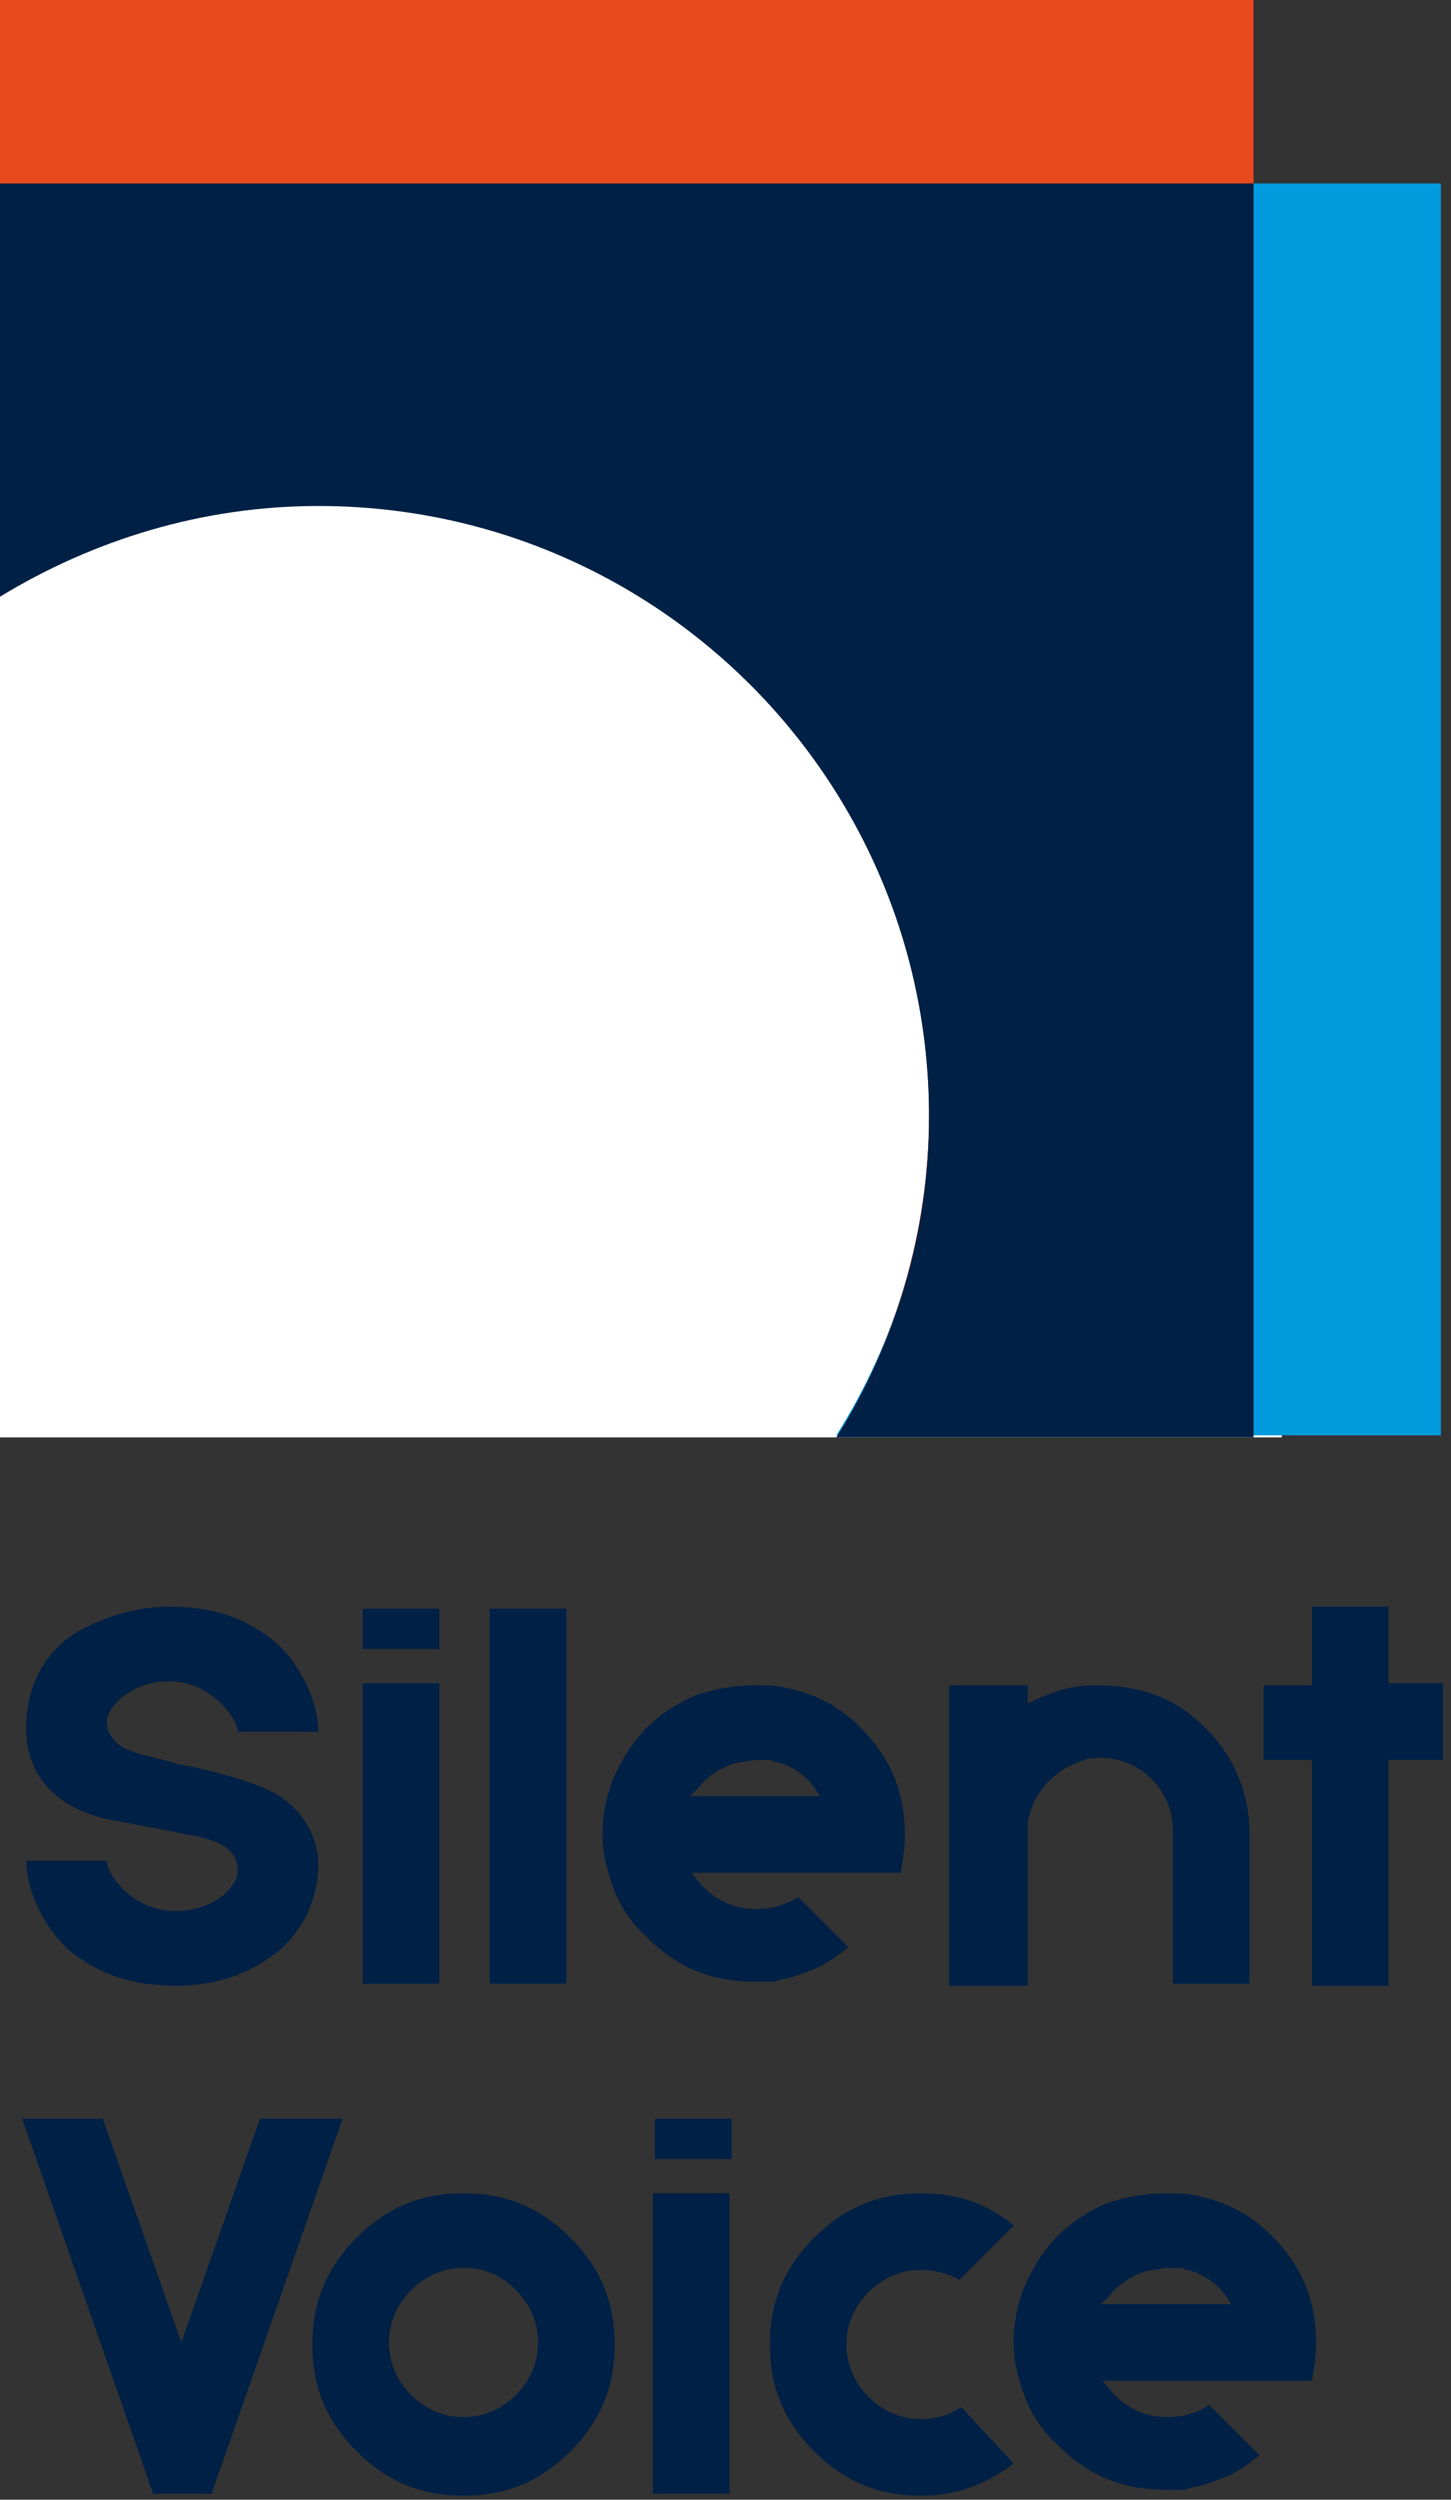
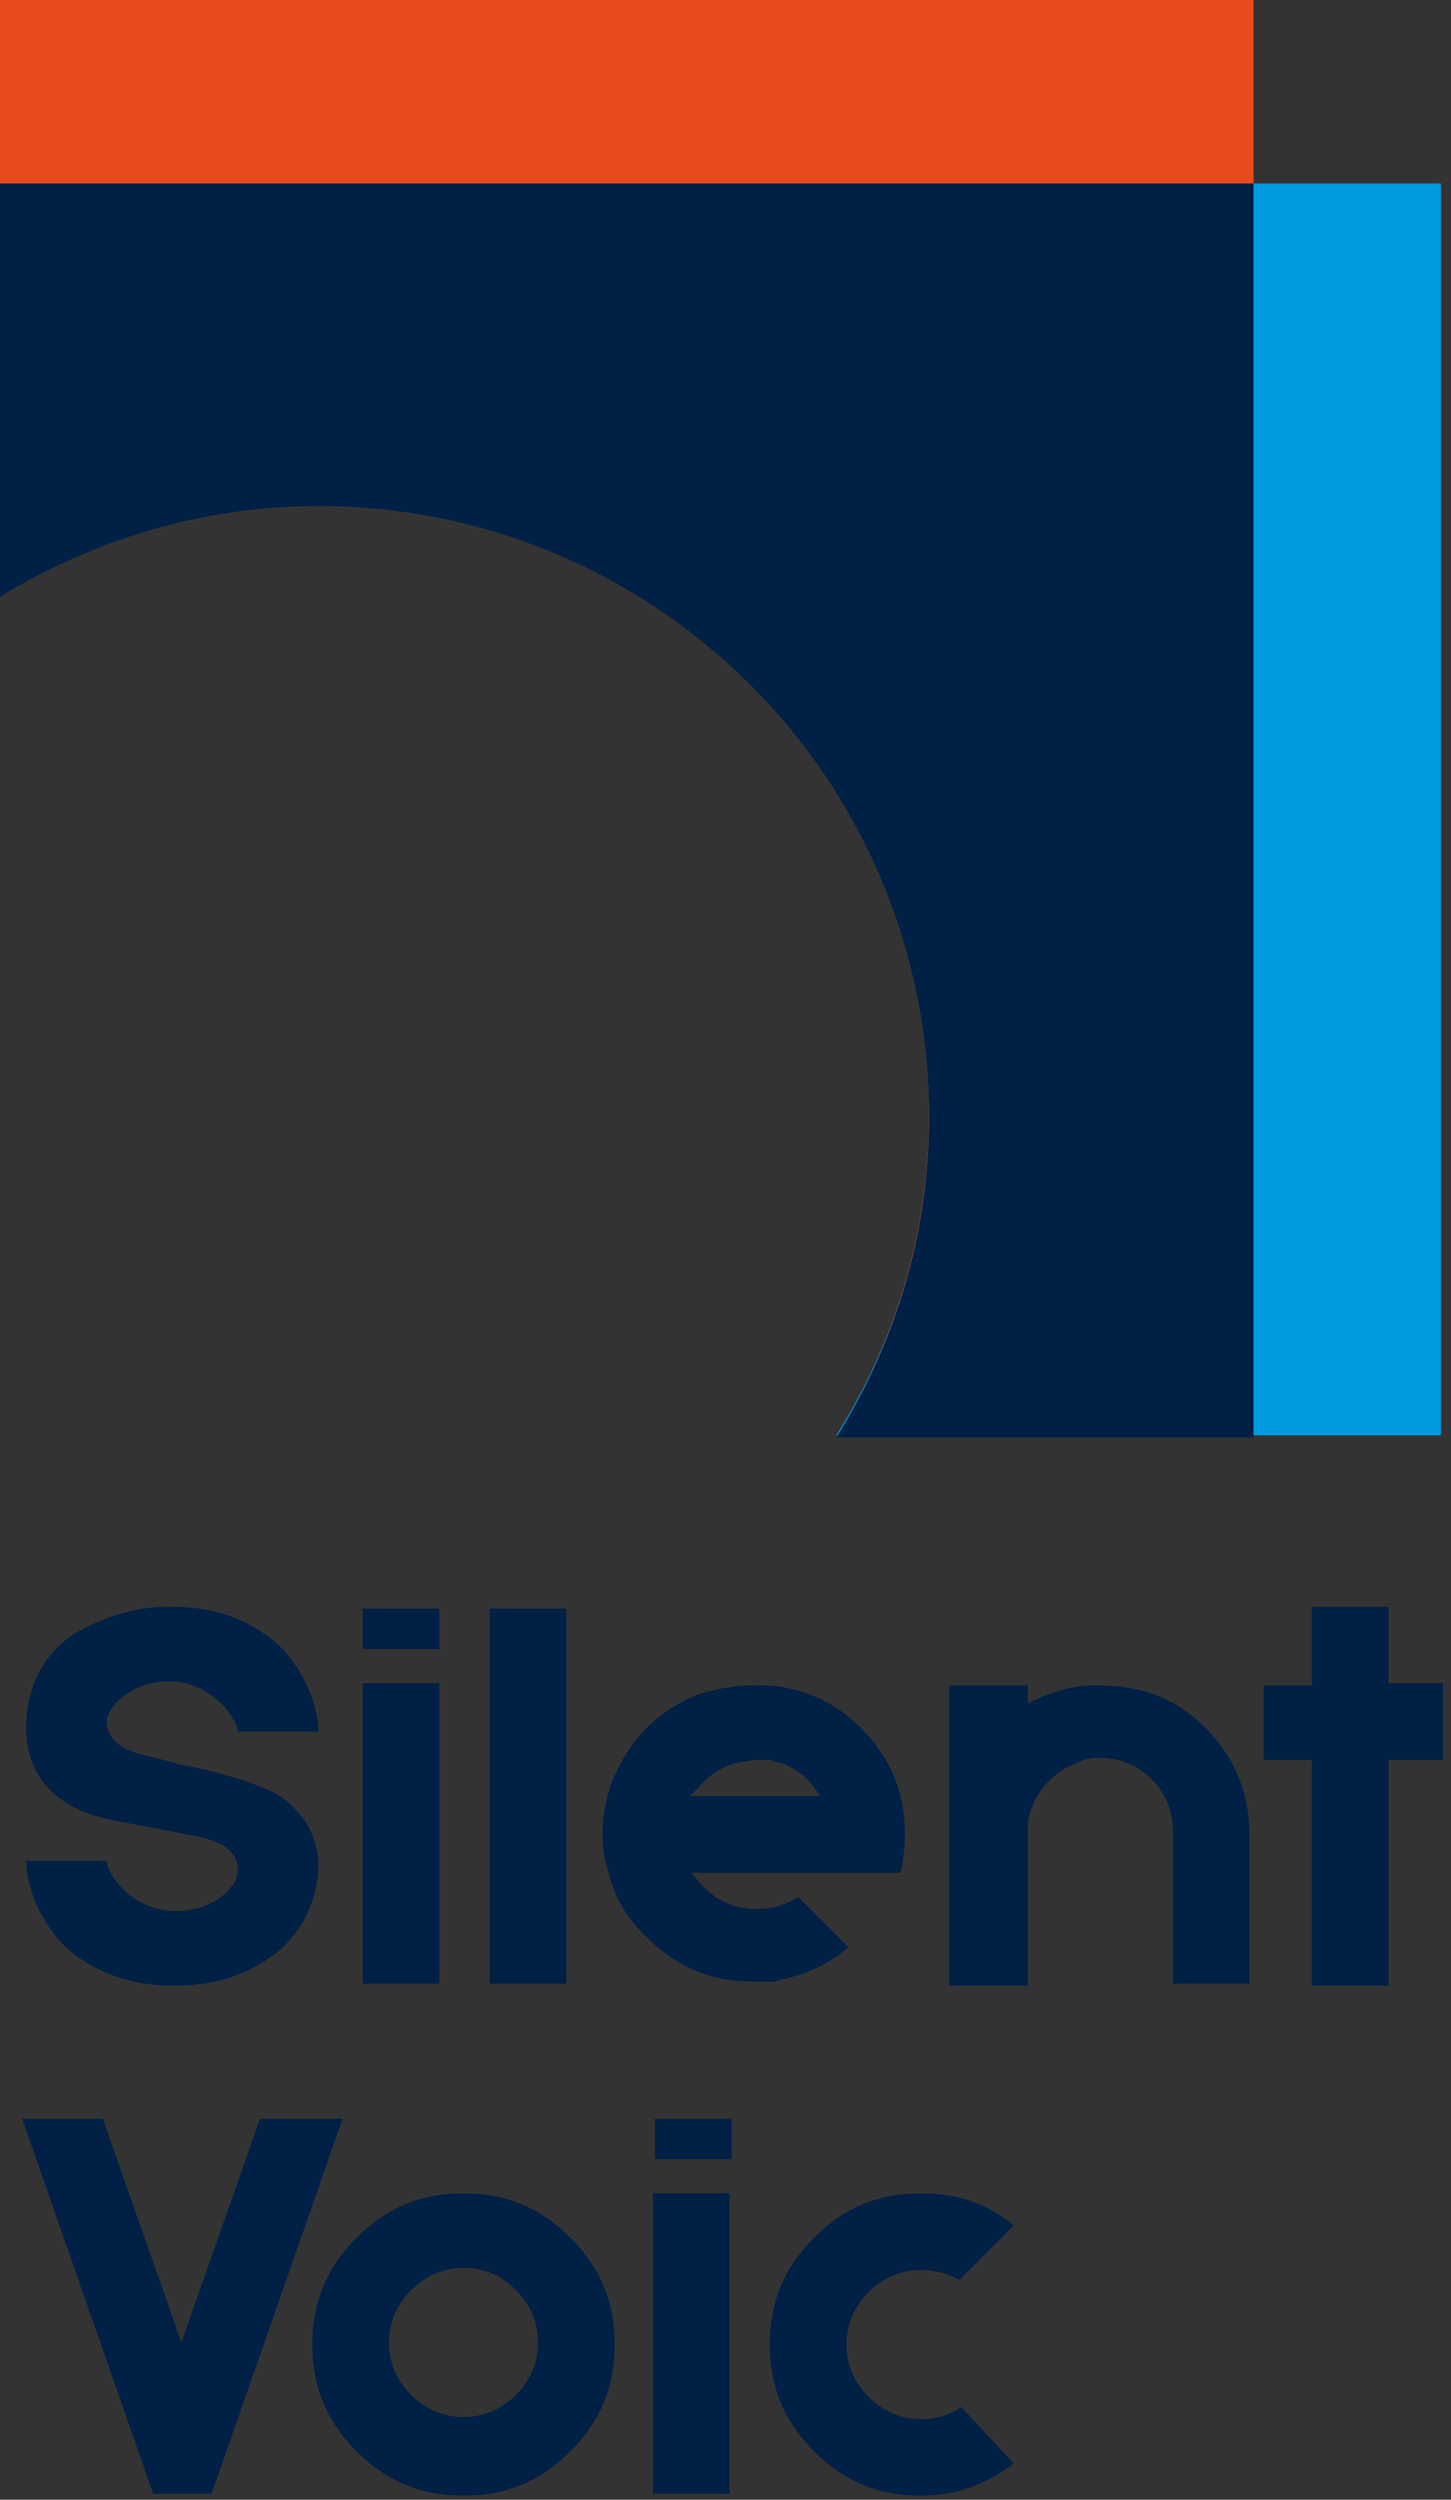
<svg xmlns="http://www.w3.org/2000/svg" width="100%" height="100%" viewBox="0 0 72 124" version="1.1" xml:space="preserve" style="fill-rule:evenodd;clip-rule:evenodd;stroke-linejoin:round;stroke-miterlimit:2;">
  <rect x="0" y="0" width="72" height="124" fill="#333333" stroke="none" />
  <g>
    <g transform="matrix(1,0,0,1,0,1.272)">
-       <rect x="-0.244" y="12.085" width="63.85" height="57.944" style="fill:white;" />
-     </g>
+       </g>
    <g>
      <path d="M0,9.1L0,29.5C4.6,26.6 10,25 15.8,25C32.6,25 46.1,38.6 46.1,55.3C46.1,61.2 44.4,66.6 41.5,71.2L71.5,71.2L71.5,9.1L0,9.1Z" style="fill:rgb(0,155,221);fill-rule:nonzero;" />
      <path d="M0,0L0,29.5C4.6,26.6 10,25 15.8,25C32.6,25 46.1,38.6 46.1,55.3C46.1,61.1 44.4,66.6 41.6,71.2L62.2,71.2L62.2,0L0,0Z" style="fill:rgb(232,74,30);fill-rule:nonzero;" />
      <path d="M0,9.1L0,29.6C4.6,26.8 10,25.1 15.8,25.1C32.5,25.1 46.1,38.6 46.1,55.4C46.1,61.2 44.4,66.7 41.5,71.3L62.2,71.3L62.2,9.1L0,9.1Z" style="fill:rgb(0,32,69);fill-rule:nonzero;" />
    </g>
    <rect x="18" y="83.5" width="3.8" height="14.9" style="fill:rgb(0,32,69);" />
    <rect x="24.3" y="79.8" width="3.8" height="18.6" style="fill:rgb(0,32,69);fill-rule:nonzero;" />
    <path d="M17,105.1L10.5,123.7L7.6,123.7L1.1,105.1L5.1,105.1L9,116.2L12.9,105.1L17,105.1Z" style="fill:rgb(0,32,69);fill-rule:nonzero;" />
    <path d="M28.3,111C29.8,112.5 30.5,114.2 30.5,116.3C30.5,118.4 29.8,120.1 28.3,121.6C26.8,123.1 25.1,123.8 23,123.8C20.9,123.8 19.2,123.1 17.7,121.6C16.2,120.1 15.5,118.4 15.5,116.3C15.5,114.2 16.2,112.5 17.7,111C19.2,109.5 20.9,108.8 23,108.8C25.1,108.8 26.8,109.5 28.3,111ZM23,112.5C22,112.5 21.1,112.9 20.4,113.6C19.7,114.3 19.3,115.2 19.3,116.2C19.3,117.2 19.7,118.1 20.4,118.8C21.1,119.5 22,119.9 23,119.9C24,119.9 24.9,119.5 25.6,118.8C26.3,118.1 26.7,117.2 26.7,116.2C26.7,115.2 26.3,114.3 25.6,113.6C24.9,112.9 24.1,112.5 23,112.5Z" style="fill:rgb(0,32,69);fill-rule:nonzero;" />
    <rect x="32.4" y="108.8" width="3.8" height="14.9" style="fill:rgb(0,32,69);fill-rule:nonzero;" />
-     <path d="M60,119.3C59.4,119.7 58.7,119.9 57.9,119.9C56.9,119.9 56,119.5 55.3,118.8C55.1,118.6 54.9,118.3 54.7,118.1L65.1,118.1C65.2,117.5 65.3,116.9 65.3,116.2C65.3,114.1 64.6,112.4 63.1,110.9C62,109.8 60.8,109.2 59.3,108.9C58.8,108.8 58.3,108.8 57.8,108.8C56.8,108.8 55.8,109 54.9,109.3C54,109.7 53.2,110.2 52.5,110.9C51.7,111.7 51.2,112.6 50.8,113.5C50.5,114.3 50.3,115.2 50.3,116.1L50.3,116.2C50.3,116.9 50.4,117.5 50.6,118.1C50.9,119.3 51.5,120.4 52.5,121.3C54,122.8 55.7,123.5 57.8,123.5L58.6,123.5C58.8,123.5 58.9,123.5 59.1,123.4C59.8,123.3 60.5,123 61.2,122.7C61.3,122.6 61.5,122.5 61.5,122.5C61.9,122.3 62.2,122 62.5,121.8L60,119.3ZM55.3,113.6C55.8,113.1 56.5,112.7 57.2,112.6C57.4,112.6 57.7,112.5 57.9,112.5L58.6,112.5C58.7,112.5 58.8,112.6 58.9,112.6C59,112.6 59.2,112.7 59.3,112.7C59.4,112.7 59.4,112.8 59.5,112.8C59.9,113 60.2,113.2 60.5,113.5C60.7,113.7 60.9,114 61.1,114.3L54.6,114.3C54.9,114.1 55.1,113.8 55.3,113.6Z" style="fill:rgb(0,32,69);fill-rule:nonzero;" />
    <path d="M39.6,94.1C39,94.5 38.3,94.7 37.5,94.7C36.5,94.7 35.6,94.3 34.9,93.6C34.7,93.4 34.5,93.1 34.3,92.9L44.7,92.9C44.8,92.3 44.9,91.7 44.9,91C44.9,88.9 44.2,87.2 42.7,85.7C41.6,84.6 40.4,84 38.9,83.7C38.4,83.6 37.9,83.6 37.4,83.6C36.4,83.6 35.4,83.8 34.5,84.1C33.6,84.5 32.8,85 32.1,85.7C31.3,86.5 30.8,87.4 30.4,88.3C30.1,89.1 29.9,90 29.9,90.9L29.9,91C29.9,91.7 30,92.3 30.2,92.9C30.5,94.1 31.1,95.2 32.1,96.1C33.6,97.6 35.3,98.3 37.4,98.3L38.2,98.3C38.4,98.3 38.5,98.3 38.7,98.2C39.4,98.1 40.1,97.8 40.8,97.5C40.9,97.4 41.1,97.3 41.1,97.3C41.5,97.1 41.8,96.8 42.1,96.6L39.6,94.1ZM34.9,88.4C35.4,87.9 36.1,87.5 36.8,87.4C37,87.4 37.3,87.3 37.5,87.3L38.2,87.3C38.3,87.3 38.4,87.4 38.5,87.4C38.6,87.4 38.8,87.5 38.9,87.5C39,87.5 39,87.6 39.1,87.6C39.5,87.8 39.8,88 40.1,88.3C40.3,88.5 40.5,88.8 40.7,89.1L34.2,89.1C34.5,88.9 34.7,88.6 34.9,88.4Z" style="fill:rgb(0,32,69);fill-rule:nonzero;" />
    <path d="M47.7,119.4C47.1,119.8 46.5,120 45.7,120C44.7,120 43.8,119.6 43.1,118.9C42.4,118.2 42,117.3 42,116.3C42,115.3 42.4,114.4 43.1,113.7C43.8,113 44.7,112.6 45.7,112.6C46.4,112.6 47.1,112.8 47.6,113.1L50.3,110.4C49,109.3 47.5,108.8 45.7,108.8C43.6,108.8 41.9,109.5 40.4,111C38.9,112.5 38.2,114.2 38.2,116.3C38.2,118.4 38.9,120.1 40.4,121.6C41.9,123.1 43.6,123.8 45.7,123.8C47.5,123.8 49,123.2 50.3,122.2L47.7,119.4Z" style="fill:rgb(0,32,69);fill-rule:nonzero;" />
    <g>
      <path d="M68.9,87.3L68.9,98.5L65.1,98.5L65.1,79.7L68.9,79.7L68.9,83.5L71.6,83.5L71.6,87.3L68.9,87.3Z" style="fill:rgb(0,32,69);fill-rule:nonzero;" />
      <rect x="62.7" y="83.6" width="4.8" height="3.7" style="fill:rgb(0,32,69);" />
    </g>
    <path d="M13.9,89.1C12.6,88.3 9.8,87.7 9.8,87.7C9.5,87.6 9.1,87.6 8.8,87.5L8.5,87.4C8.1,87.3 7.7,87.2 7.3,87.1C5.9,86.8 5.3,86.2 5.3,85.4C5.3,84.7 6.5,83.4 8.4,83.4C10.5,83.4 11.8,85.3 11.8,85.9L15.8,85.9C15.8,84.3 14.7,82.1 13.2,81.1C11.9,80.2 10.5,79.7 8.4,79.7C6.6,79.7 4.9,80.3 3.6,81.1C2,82.2 1.3,83.9 1.3,85.7C1.3,89.9 5.7,90.3 6.2,90.4C6.6,90.5 7.8,90.7 7.8,90.7C8.1,90.8 8.4,90.8 8.8,90.9C9.1,91 9.4,91 9.8,91.1C11.2,91.4 11.8,91.9 11.8,92.8C11.8,93.6 10.6,94.8 8.7,94.8C6.6,94.8 5.3,93 5.3,92.3L1.3,92.3C1.3,93.9 2.4,96.1 3.9,97.1C5.2,98 6.7,98.5 8.7,98.5C10.6,98.5 12.1,98 13.4,97.1C15,96 15.8,94.2 15.8,92.4C15.7,90.9 15,89.9 13.9,89.1Z" style="fill:rgb(0,32,69);fill-rule:nonzero;" />
-     <path d="M59.8,85.7C58.3,84.2 56.6,83.6 54.3,83.6C53.1,83.6 52,84 51,84.5L51,83.6L47.1,83.6L47.1,98.5L51,98.5L51,90.7L51,90.4C51.2,89.1 52.1,88 53.3,87.5C53.5,87.4 53.6,87.4 53.8,87.3C54.1,87.2 54.3,87.2 54.6,87.2C56.6,87.2 58.2,88.8 58.2,90.8L58.2,98.4L62,98.4L62,91C62,89 61.3,87.2 59.8,85.7Z" style="fill:rgb(0,32,69);fill-rule:nonzero;" />
+     <path d="M59.8,85.7C58.3,84.2 56.6,83.6 54.3,83.6C53.1,83.6 52,84 51,84.5L51,83.6L47.1,83.6L47.1,98.5L51,98.5L51,90.7L51,90.4C51.2,89.1 52.1,88 53.3,87.5C53.5,87.4 53.6,87.4 53.8,87.3C54.1,87.2 54.3,87.2 54.6,87.2C56.6,87.2 58.2,88.8 58.2,90.8L58.2,98.4L62,98.4L62,91C62,89 61.3,87.2 59.8,85.7" style="fill:rgb(0,32,69);fill-rule:nonzero;" />
    <rect x="18" y="79.8" width="3.8" height="2" style="fill:rgb(0,32,69);" />
    <rect x="32.5" y="105.1" width="3.8" height="2" style="fill:rgb(0,32,69);" />
  </g>
</svg>